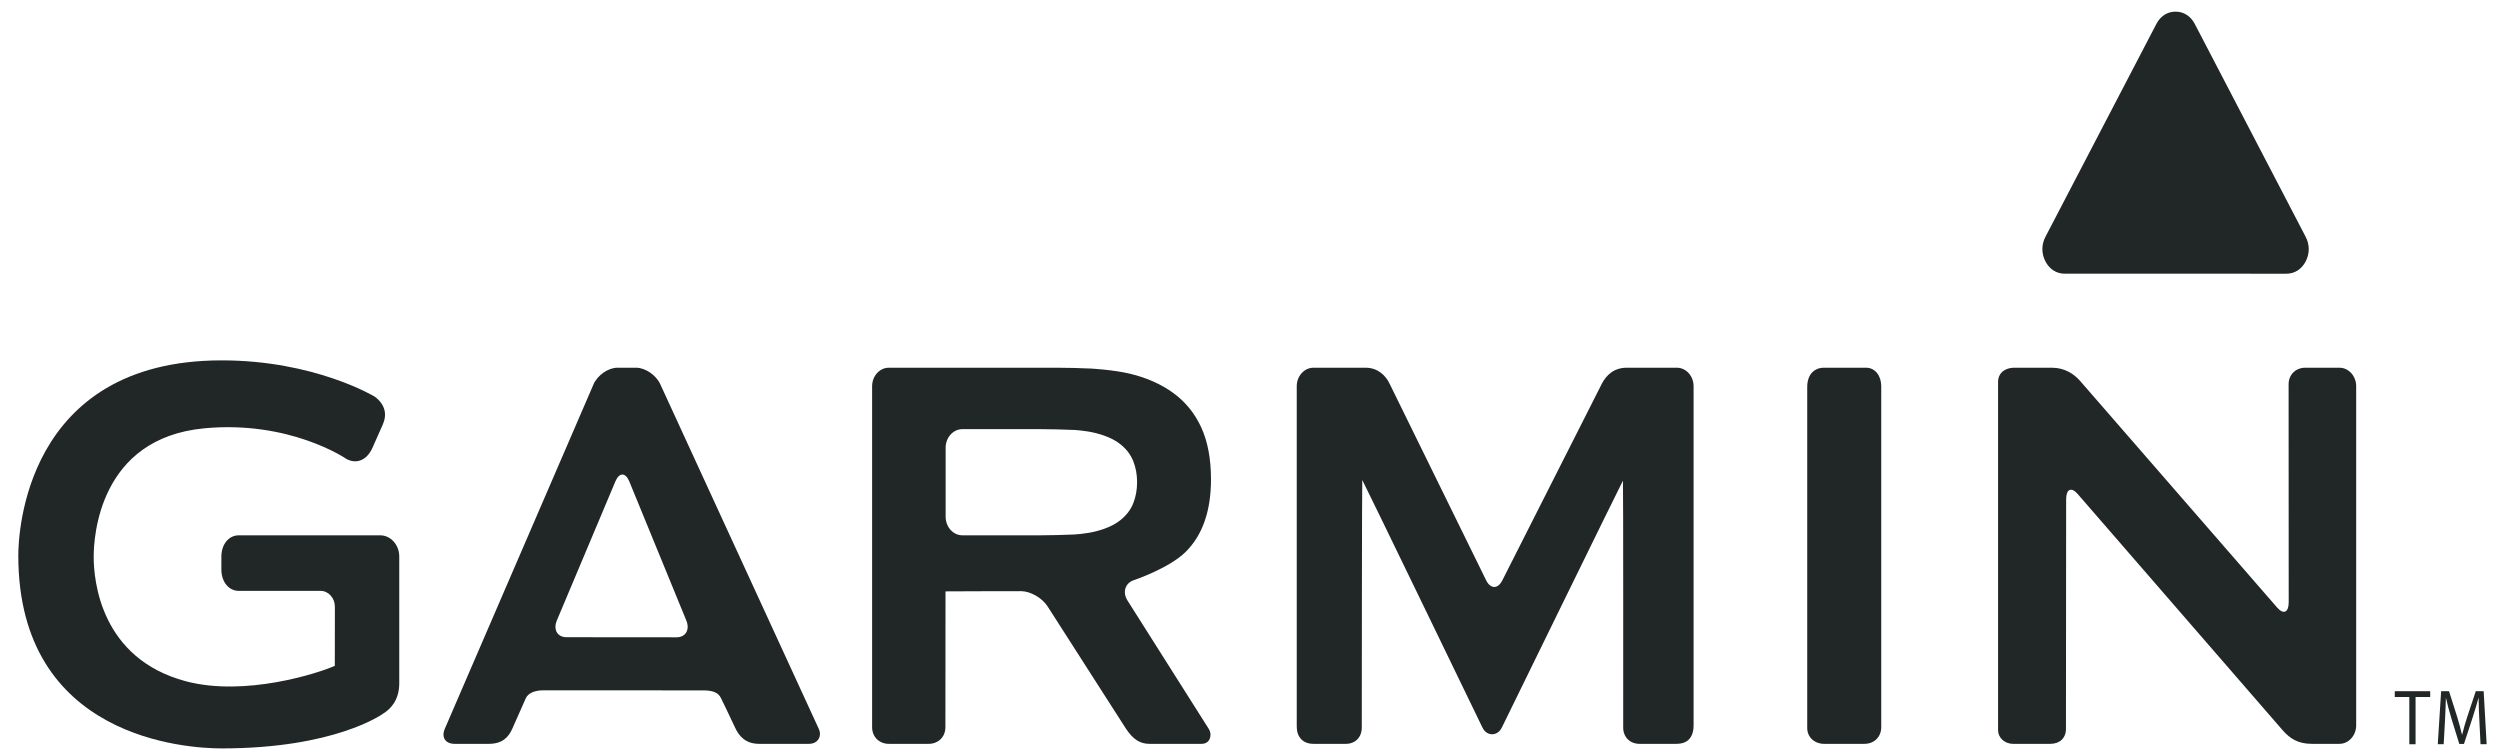
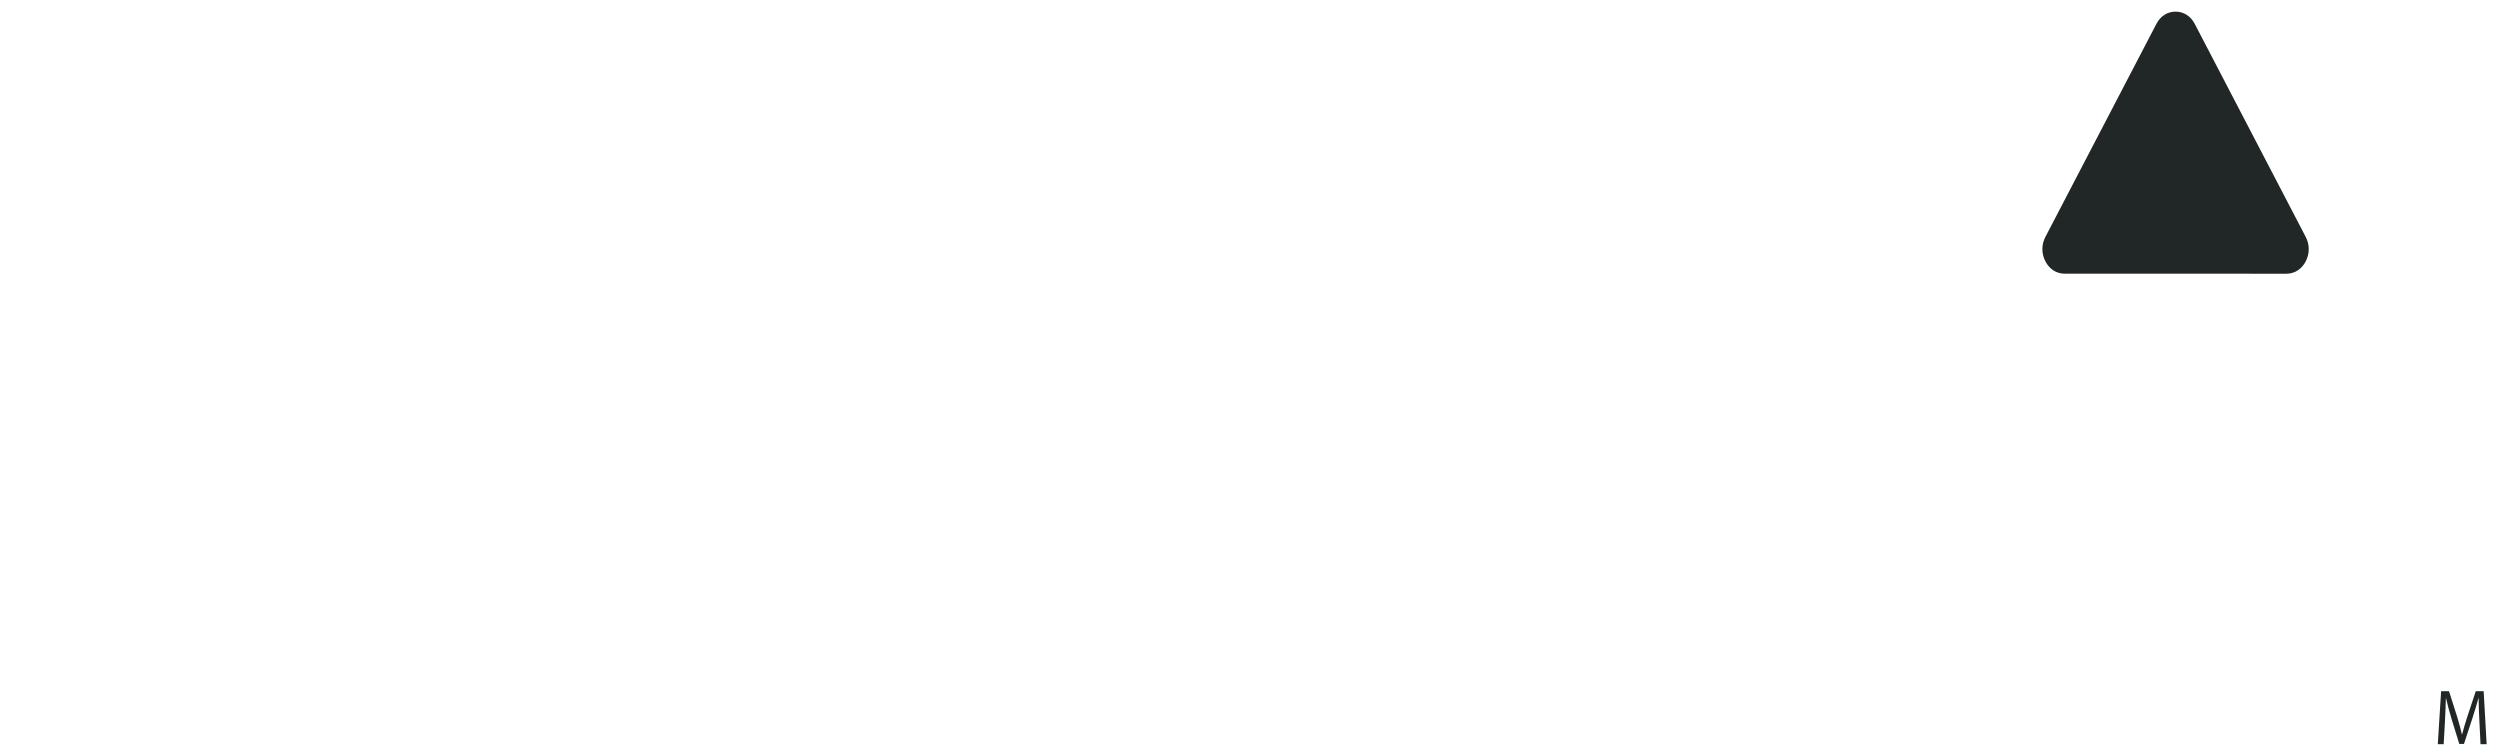
<svg xmlns="http://www.w3.org/2000/svg" fill="none" viewBox="0 0 129 39" height="39" width="129">
  <g clip-path="url(#clip0_205_981)">
-     <path fill="#212626" d="M34.072 19.829C33.861 19.358 33.299 18.974 32.824 18.974H31.858C31.383 18.974 30.828 19.362 30.623 19.837L22.964 37.577C22.751 38.046 22.983 38.382 23.458 38.382H25.228C25.927 38.382 26.247 38.03 26.436 37.598C26.626 37.166 27.048 36.228 27.128 36.037C27.238 35.778 27.574 35.619 28.049 35.62L36.289 35.624C36.764 35.626 37.07 35.726 37.21 36.037C37.302 36.239 37.723 37.083 37.93 37.544C38.139 38.005 38.489 38.382 39.17 38.382H41.738C42.213 38.382 42.421 37.983 42.25 37.611C42.078 37.239 34.072 19.829 34.072 19.829ZM29.233 32.88C28.759 32.88 28.535 32.488 28.735 32.012L31.753 24.843C31.954 24.366 32.278 24.369 32.474 24.846L35.413 32.015C35.609 32.493 35.381 32.885 34.907 32.885L29.233 32.88ZM93.253 19.966C93.253 20.137 93.253 37.221 93.253 37.566C93.253 38.05 93.641 38.382 94.117 38.382H96.209C96.684 38.382 97.072 38.046 97.072 37.52V19.93C97.072 19.403 96.766 18.974 96.291 18.974H94.117C93.641 18.974 93.253 19.297 93.253 19.966ZM58.18 30.989C57.908 30.559 58.057 30.083 58.512 29.933C58.512 29.933 60.32 29.332 61.186 28.472C62.052 27.609 62.487 26.363 62.487 24.739C62.487 23.677 62.319 22.784 61.986 22.058C61.653 21.334 61.175 20.741 60.553 20.287C59.931 19.831 59.186 19.496 58.319 19.287C57.451 19.078 56.279 19.017 56.279 19.017C55.805 18.993 55.029 18.974 54.555 18.974H45.863C45.389 18.974 45.001 19.403 45.001 19.93V37.52C45.001 38.047 45.389 38.382 45.863 38.382H47.92C48.395 38.382 48.783 38.046 48.783 37.52C48.783 37.52 48.784 30.524 48.788 30.524C48.792 30.524 48.794 30.52 48.794 30.515C48.794 30.509 52.693 30.504 52.693 30.504C53.167 30.504 53.779 30.856 54.054 31.287L58.102 37.605C58.478 38.165 58.835 38.382 59.31 38.382H61.998C62.473 38.382 62.548 37.886 62.383 37.628C62.221 37.372 58.18 30.989 58.18 30.989ZM56.544 27.417C56.011 27.553 55.412 27.58 55.412 27.58C54.938 27.603 54.162 27.622 53.687 27.622H49.658C49.183 27.622 48.795 27.191 48.795 26.665V23.101C48.795 22.575 49.183 22.144 49.658 22.144H53.687C54.162 22.144 54.938 22.163 55.412 22.185C55.412 22.185 56.011 22.212 56.544 22.348C57.076 22.484 57.499 22.674 57.808 22.92C58.119 23.167 58.34 23.457 58.474 23.79C58.606 24.123 58.674 24.486 58.674 24.882C58.674 25.276 58.606 25.641 58.474 25.974C58.34 26.307 58.119 26.596 57.808 26.843C57.499 27.09 57.076 27.283 56.544 27.417ZM118.95 18.974C118.475 18.974 118.092 19.32 118.092 19.827C118.092 20.071 118.097 31.078 118.097 31.078C118.097 31.606 117.828 31.726 117.499 31.347L107.338 19.661C107.008 19.282 106.525 18.974 105.875 18.974H103.964C103.363 18.974 103.1 19.329 103.1 19.689C103.1 20.048 103.1 37.32 103.1 37.681C103.1 38.04 103.408 38.382 103.883 38.382H105.797C106.271 38.382 106.603 38.096 106.603 37.611C106.603 37.368 106.613 25.759 106.613 25.759C106.613 25.233 106.881 25.113 107.21 25.492L117.805 37.704C118.141 38.078 118.55 38.382 119.277 38.382H120.715C121.191 38.382 121.579 37.952 121.579 37.425V19.93C121.579 19.403 121.191 18.974 120.715 18.974L118.95 18.974ZM77.522 29.944C77.291 30.404 76.912 30.402 76.684 29.942L71.718 19.829C71.507 19.36 71.074 18.974 70.47 18.974H67.776C67.301 18.974 66.912 19.403 66.912 19.93V37.497C66.912 38.023 67.224 38.382 67.776 38.382H69.451C69.926 38.382 70.268 38.05 70.268 37.542C70.268 37.299 70.275 24.766 70.293 24.766C70.312 24.766 76.493 37.539 76.493 37.539C76.717 38.003 77.266 38.005 77.494 37.543C77.494 37.543 83.726 24.802 83.744 24.802C83.764 24.802 83.757 37.177 83.757 37.542C83.757 38.05 84.123 38.382 84.598 38.382H86.527C87.002 38.382 87.389 38.12 87.389 37.425V19.93C87.389 19.403 87.002 18.974 86.527 18.974H83.944C83.285 18.974 82.889 19.347 82.653 19.804L77.522 29.944Z" />
-     <path fill="#212626" d="M0.944 28.66C0.944 38.138 9.688 38.618 11.441 38.618C17.243 38.618 19.695 36.88 19.797 36.805C20.16 36.577 20.602 36.118 20.602 35.258V28.716C20.602 28.113 20.159 27.622 19.615 27.622H12.326C11.781 27.622 11.423 28.113 11.423 28.716V29.393C11.423 29.997 11.781 30.489 12.326 30.489H16.542C16.949 30.489 17.28 30.856 17.28 31.307C17.28 31.307 17.276 34.175 17.276 34.356C16.443 34.733 12.649 35.962 9.601 35.156C5.179 33.984 4.834 29.939 4.834 28.727C4.834 27.71 5.109 22.616 10.54 22.101C14.936 21.684 17.831 23.652 17.859 23.671C18.376 23.968 18.911 23.756 19.199 23.15C19.2 23.145 19.747 21.917 19.747 21.917C19.975 21.412 19.898 20.889 19.342 20.471C19.305 20.447 16.224 18.595 11.442 18.595C1.239 18.595 0.944 27.63 0.944 28.66Z" />
-     <path fill="#212626" d="M124.321 35.966H123.57V35.666H125.398V35.966H124.643V38.403H124.321V35.966Z" />
-     <path fill="#212626" d="M127.936 37.201C127.918 36.819 127.896 36.356 127.896 36.019H127.888C127.801 36.335 127.702 36.68 127.577 37.059L127.141 38.386H126.899L126.496 37.083C126.379 36.693 126.284 36.343 126.214 36.019H126.207C126.199 36.36 126.181 36.815 126.159 37.229L126.094 38.402H125.79L125.962 35.665H126.369L126.79 36.989C126.892 37.326 126.973 37.627 127.039 37.911H127.046C127.112 37.635 127.2 37.334 127.31 36.989L127.75 35.665H128.157L128.311 38.402H127.995L127.936 37.201Z" />
+     <path fill="#212626" d="M127.936 37.201C127.918 36.819 127.896 36.356 127.896 36.019H127.888C127.801 36.335 127.702 36.68 127.577 37.059L127.141 38.386H126.899L126.496 37.083C126.379 36.693 126.284 36.343 126.214 36.019H126.207C126.199 36.36 126.181 36.815 126.159 37.229L126.094 38.402H125.79L125.962 35.665H126.369L126.79 36.989C126.892 37.326 126.973 37.627 127.039 37.911C127.112 37.635 127.2 37.334 127.31 36.989L127.75 35.665H128.157L128.311 38.402H127.995L127.936 37.201Z" />
    <path fill="#212626" d="M117.984 14.123L106.534 14.122C106.114 14.122 105.753 13.891 105.544 13.488C105.334 13.085 105.334 12.624 105.544 12.221L111.27 1.233C111.479 0.83 111.839 0.6 112.259 0.6C112.679 0.6 113.039 0.83 113.249 1.233L118.973 12.221C119.184 12.624 119.184 13.086 118.974 13.489C118.764 13.891 118.404 14.123 117.984 14.123Z" />
  </g>
  <defs>
    <clipPath id="clip0_205_981">
      <rect transform="translate(0.944 0.6)" fill="white" height="38.019" width="127.367" />
    </clipPath>
  </defs>
</svg>